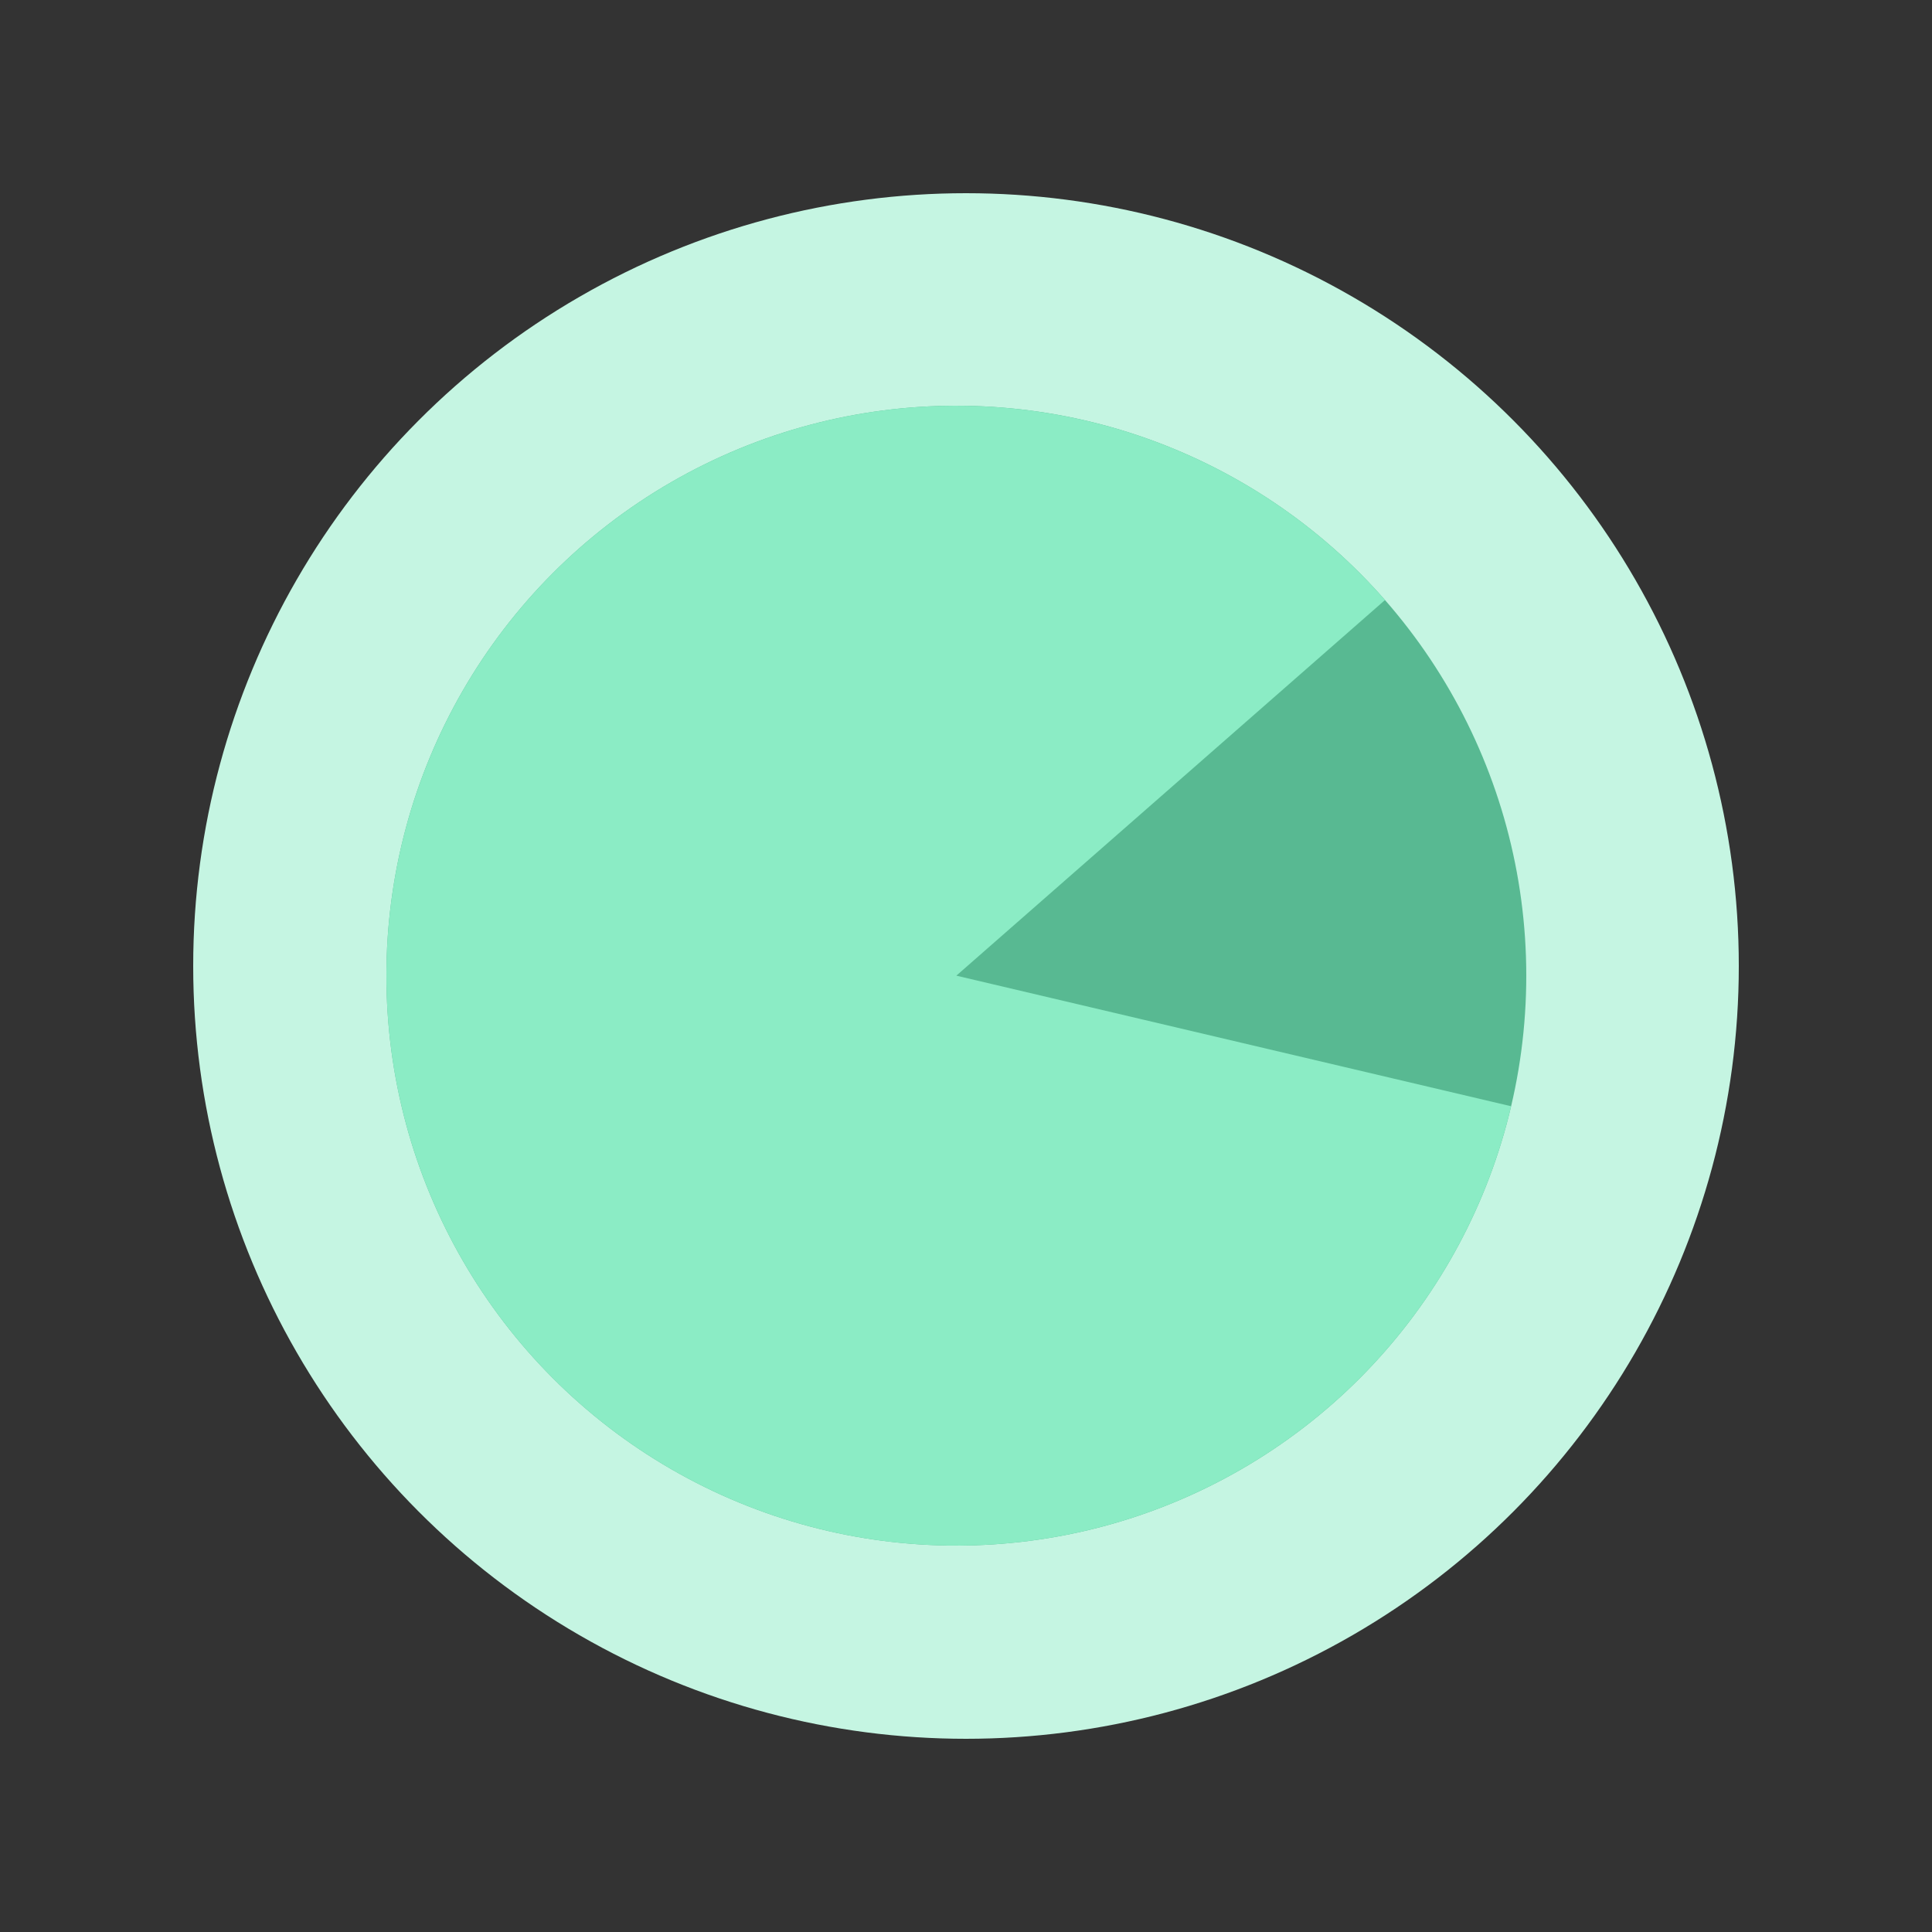
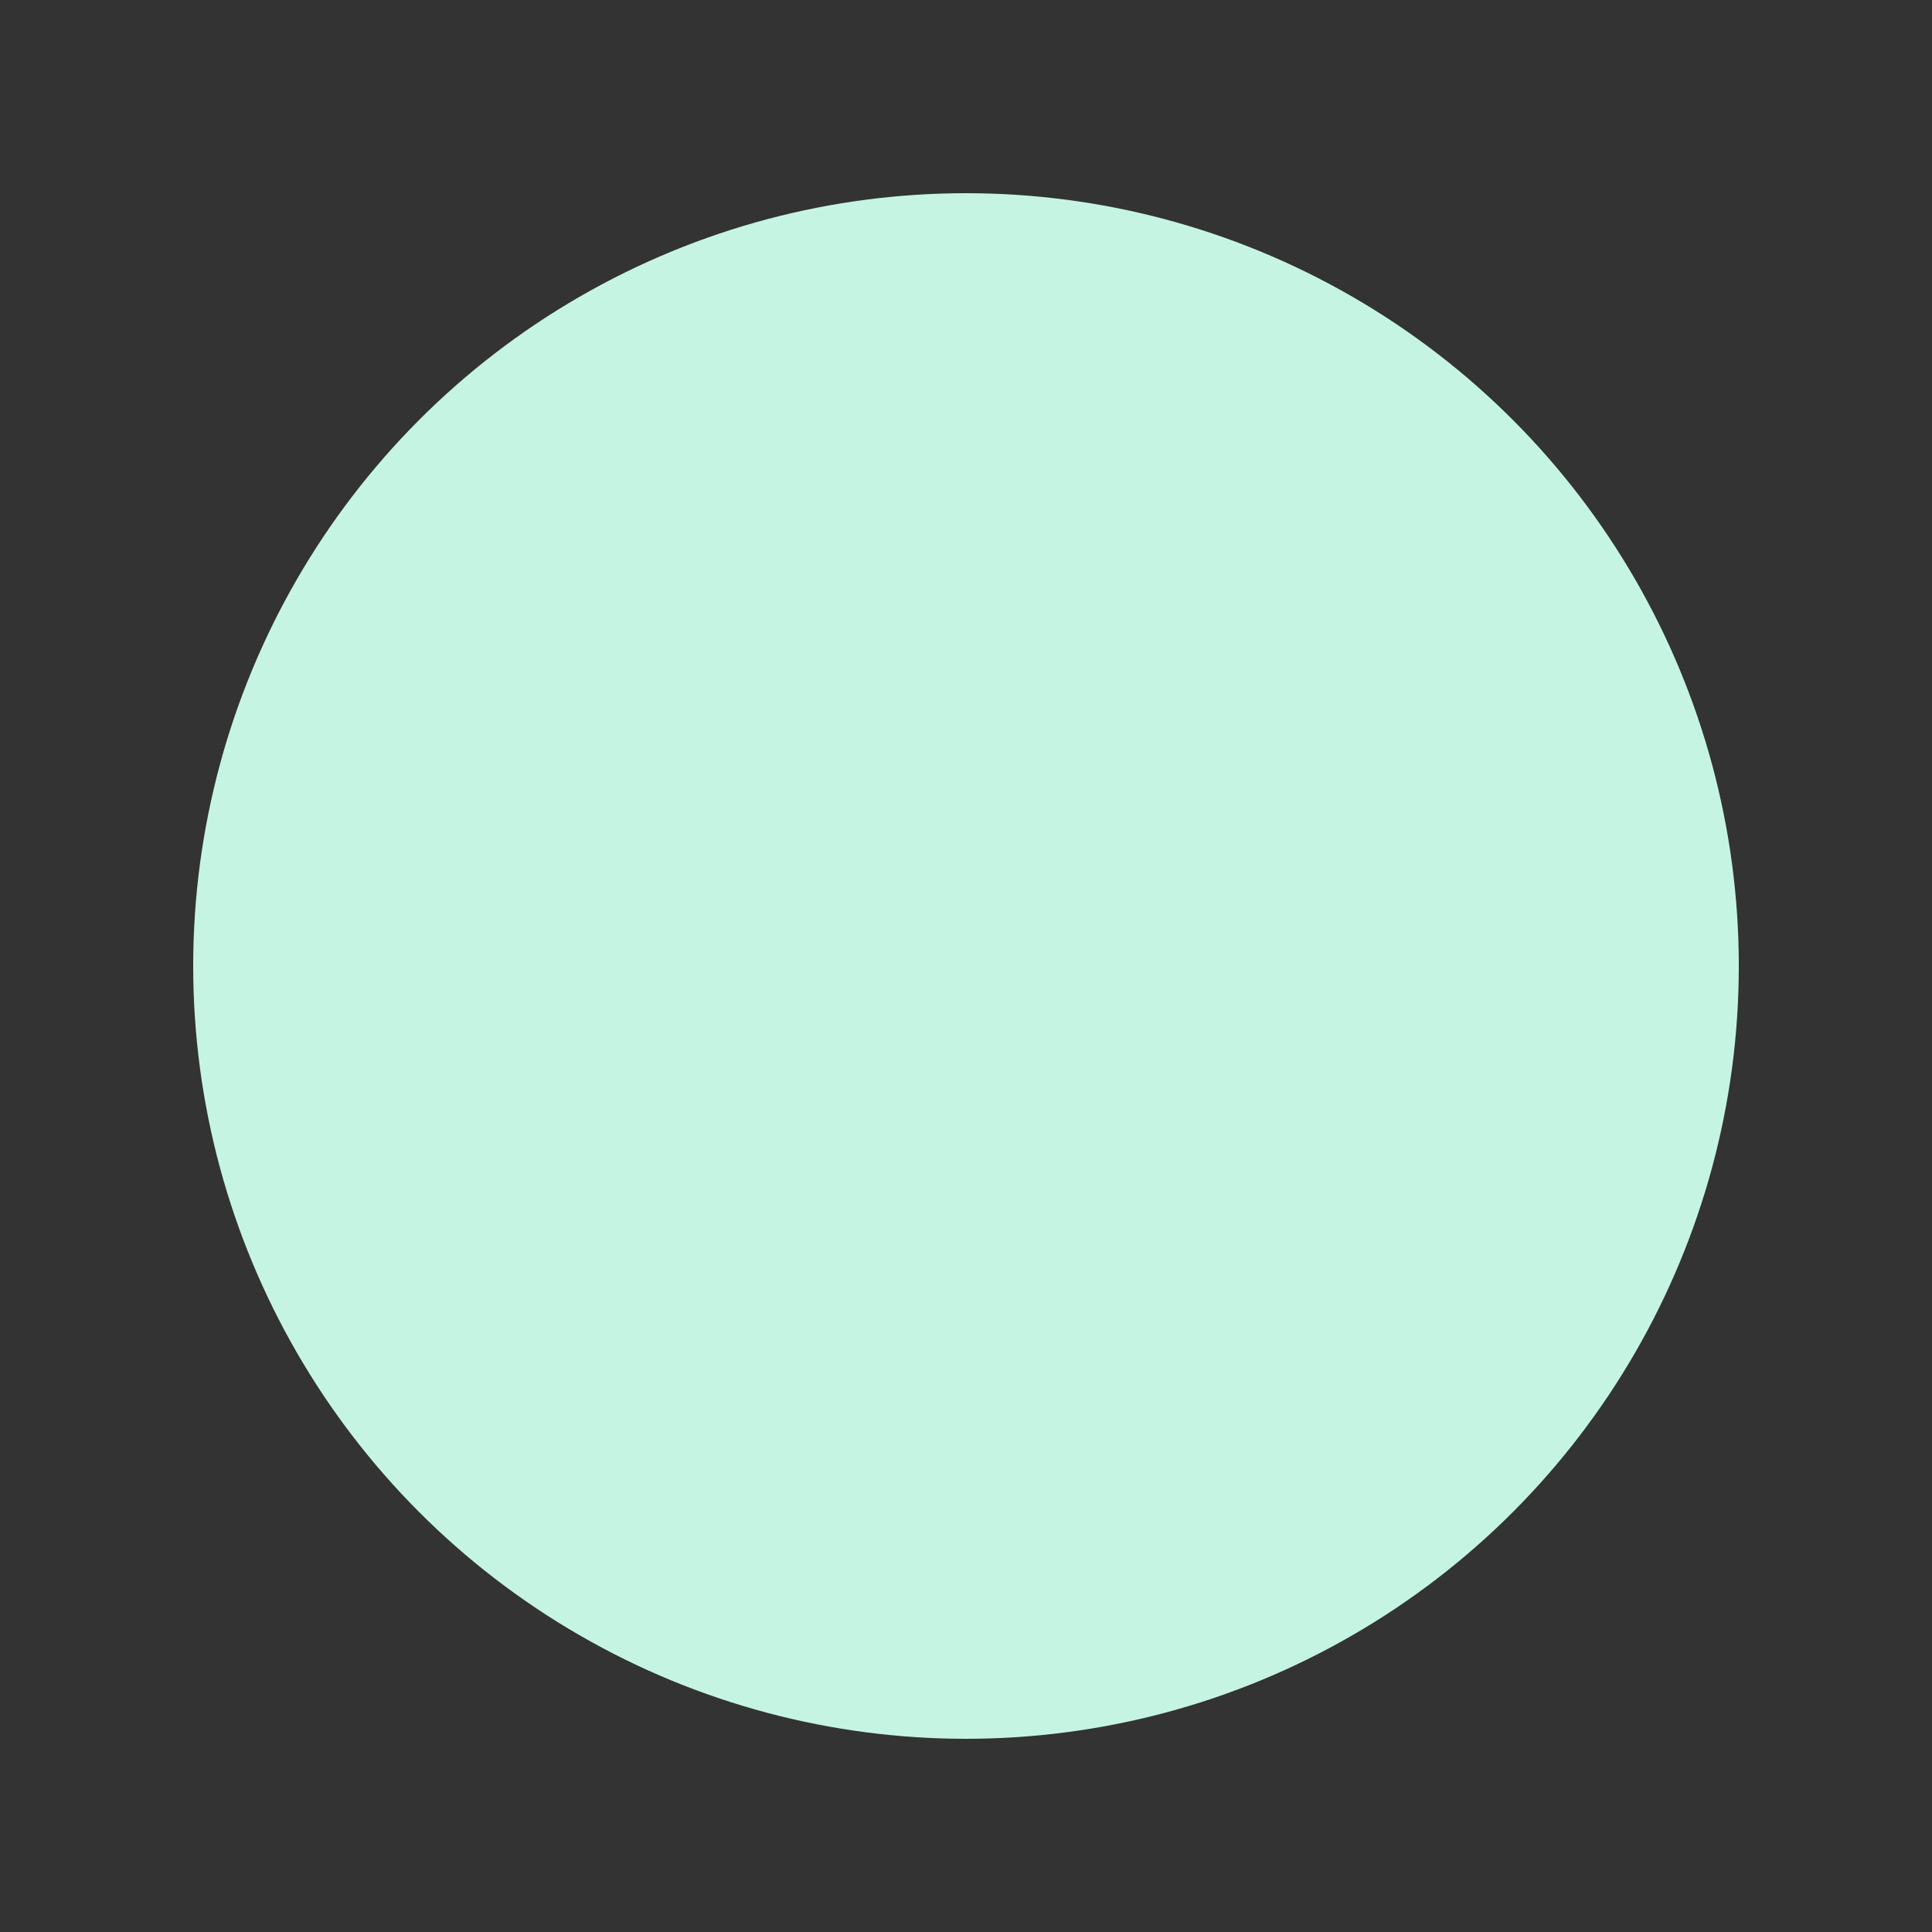
<svg xmlns="http://www.w3.org/2000/svg" width="100" height="100" viewBox="0 0 100 100" fill="none">
  <rect x="0" y="0" width="100" height="100" fill="#333333" stroke="none" />
  <circle cx="50" cy="50" r="40" fill="#C5F5E2" />
-   <circle cx="49.5" cy="50.5" r="29.5" fill="#58B992" />
-   <path d="M78.215 57.259C76.7 63.699 73.063 69.442 67.89 73.566C62.717 77.691 56.308 79.956 49.692 79.999C43.076 80.043 36.638 77.86 31.412 73.804C26.186 69.747 22.475 64.052 20.875 57.632C19.276 51.213 19.881 44.442 22.593 38.407C25.305 32.373 29.966 27.425 35.829 24.359C41.691 21.293 48.414 20.287 54.917 21.502C61.421 22.717 67.327 26.082 71.687 31.058L49.5 50.5L78.215 57.259Z" fill="#8BECC5" />
</svg>